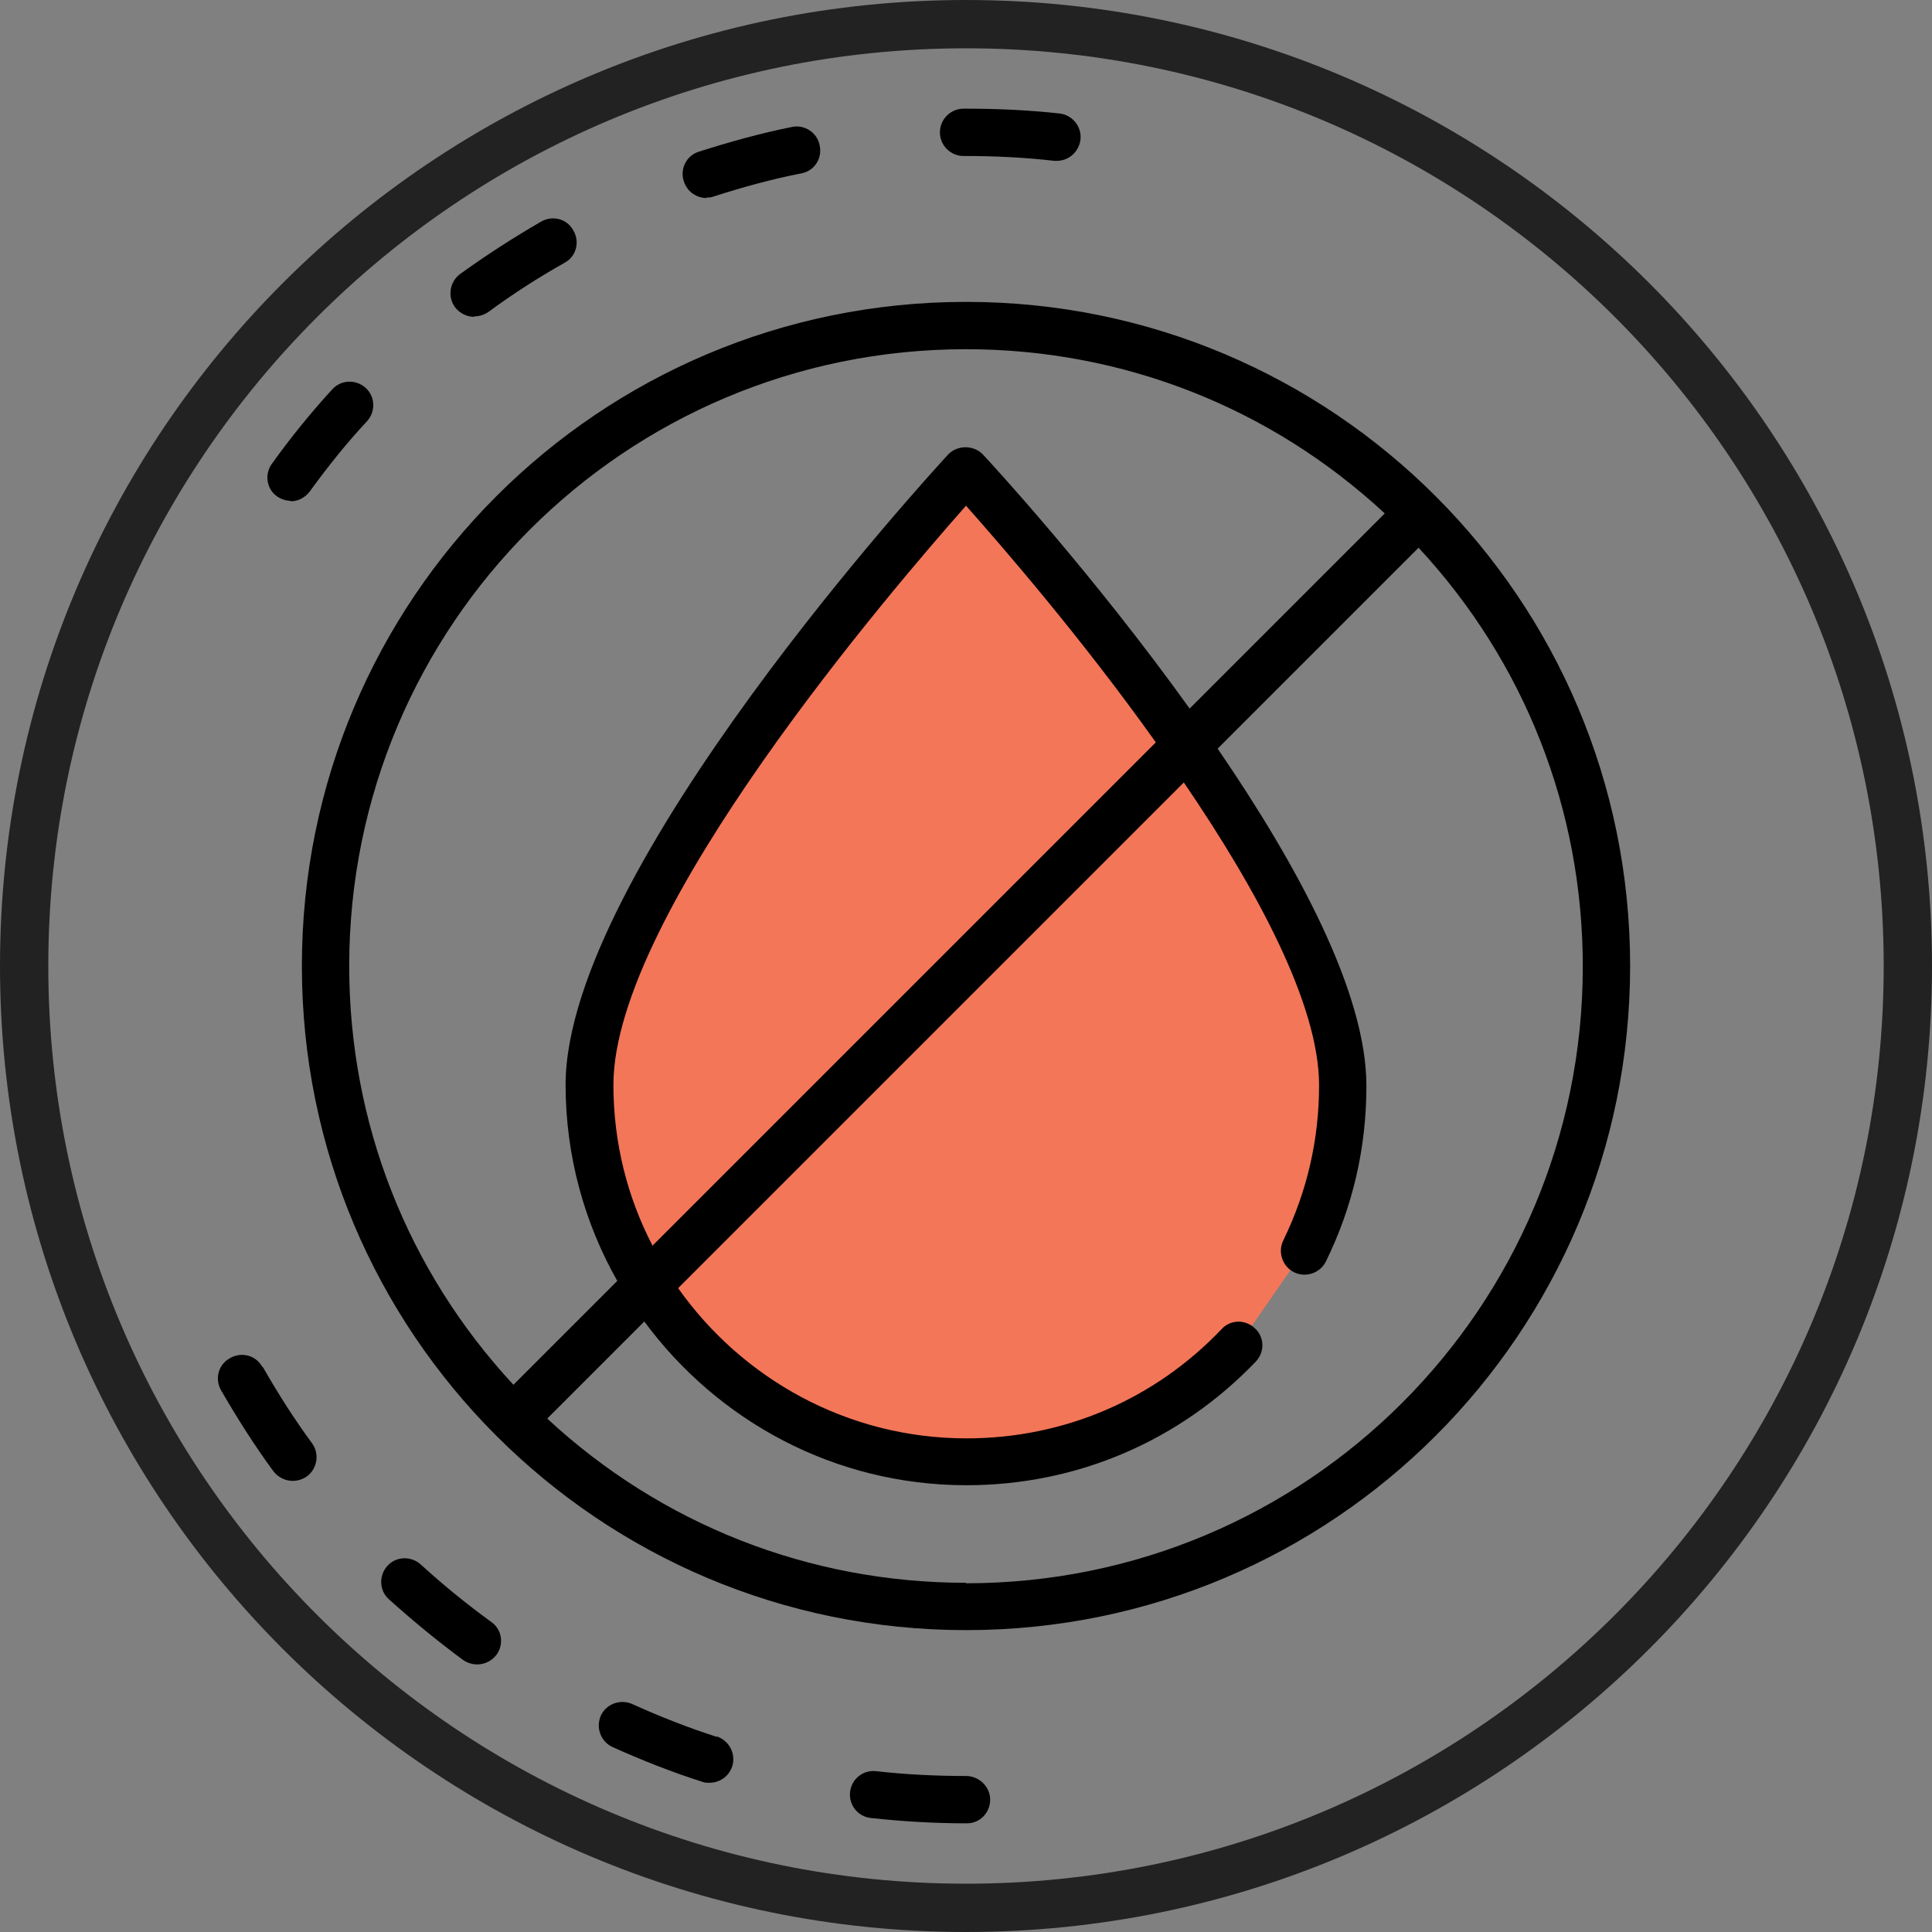
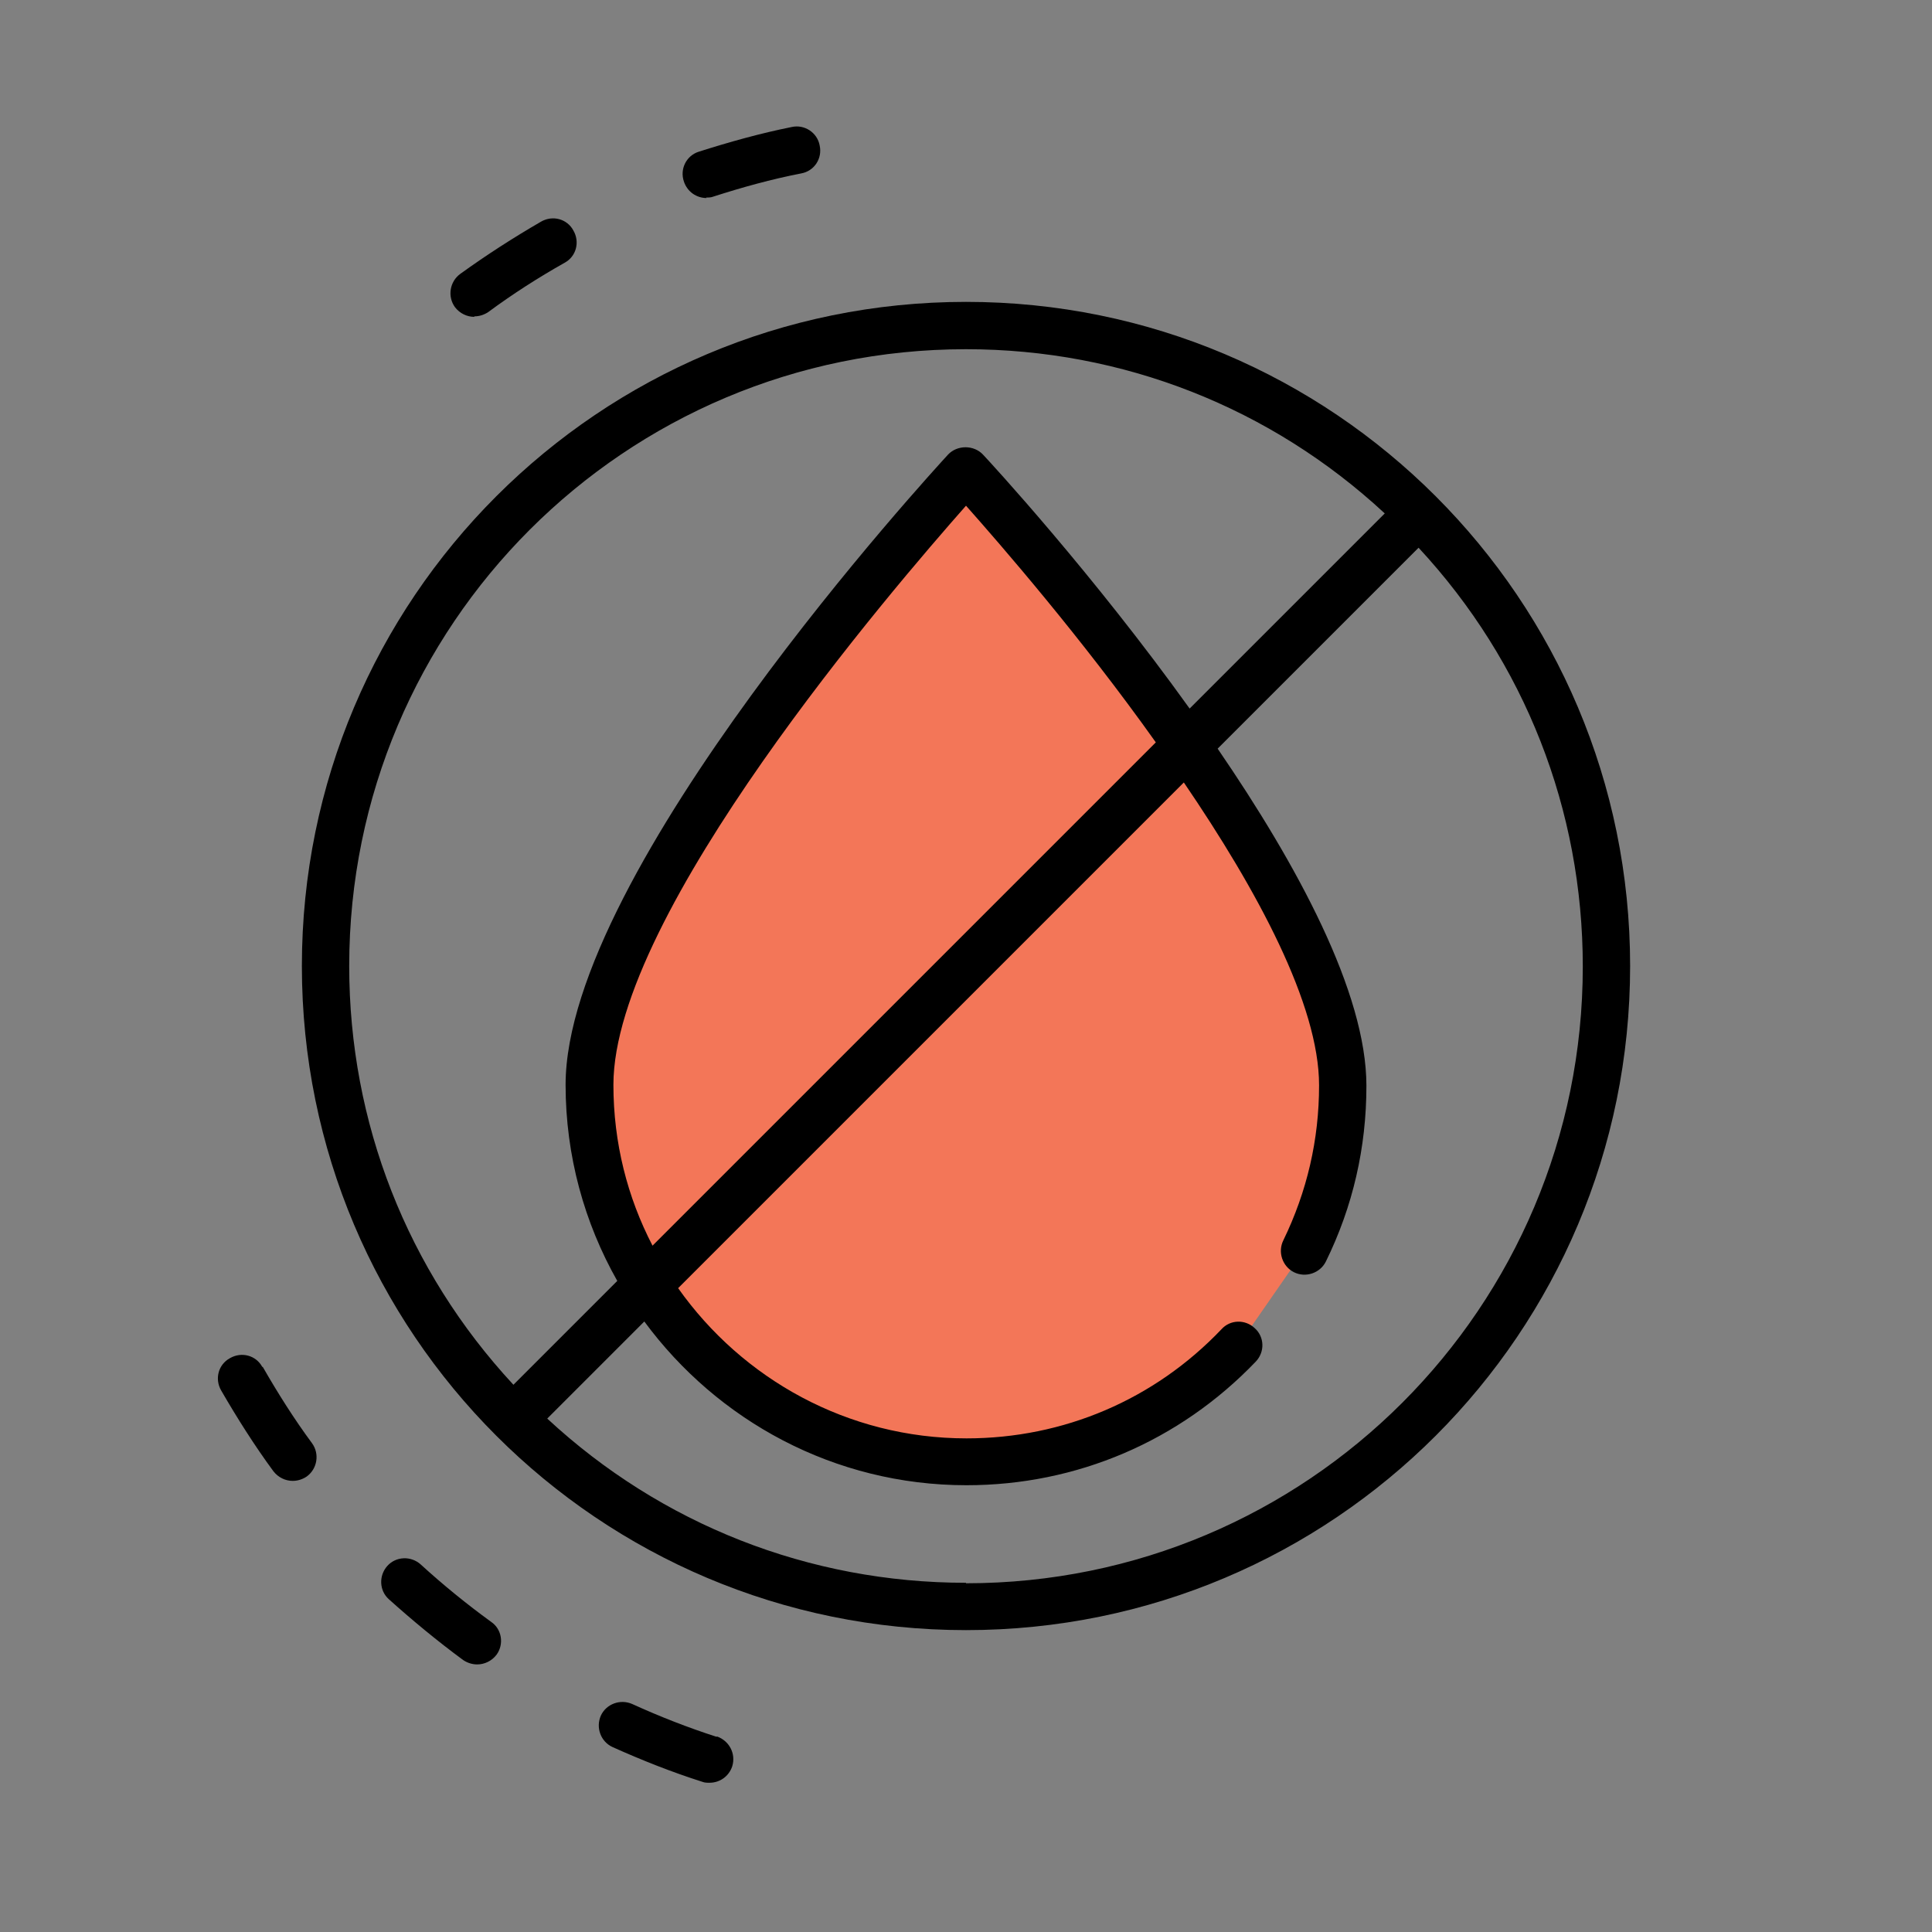
<svg xmlns="http://www.w3.org/2000/svg" viewBox="0 0 40 40">
  <rect x="0" y="0" width="40" height="40" fill="#808080" stroke="none" />
  <defs>
    <style>
      .n, .o {
        stroke: #231f20;
      }

      .n, .o, .p {
        stroke-miterlimit: 10;
      }

      .n, .p, .q {
        fill: none;
      }

      .o {
        fill: #fff;
      }

      .p {
        stroke: #222;
      }

      .r, .q, .s {
        stroke-width: 0px;
      }

      .t {
        clip-path: url(#f);
      }

      .s {
        fill: #f37658;
      }
    </style>
    <clipPath id="f">
      <path d="m67.08,26.83l-.28.06-.92.66s1.15,2.62,1.07,3.45-.69,2.04-2.57,2.21c-.35,1.28-6.58.61-6.58.61,0,0-3.46-.45-4.43-.61s-1.11-.48-1.36-1.61.18-1.52,3.13-3.28c-.26.15-.1-.01-.21-.37s-.25-1.02-.25-1.02c0,0-11.4-16.11-5.32-21.13s24.21-3.66,24.21-3.66l5.1,8.46-.45,6.95-11.13,9.27Z" class="q" />
    </clipPath>
  </defs>
  <g data-sanitized-data-name="Ray Crossover Vegan Leather Sandals" data-name="Ray Crossover Vegan Leather Sandals" id="e">
    <g class="t">
      <g>
        <path d="m54.9,27.3s-11.73,0-16.89.27-9.56.93-10.16,3.72c-.16,1.29,0,1.65,0,1.65,0,0-1.19,3.7,3.52,3.8,11.22.66,28.93,1.84,37.69,1.8s24.61,1.41,31.79.24,16.74-4.73,14.86-9.33c-.31-3.3-.83-5.69-6-6-4.63-.28-6.63-.17-6.63-.17,0,0,.07-2.42-1.28-3.52.66-1.26,1.11-2.24-.16-3.78.02-.34-.54-.65-.95-.65-1.49-.6-1.94-.73-1.94-.73,0,0-.41-.5-1.07-.37-.43-.7-1.24-.47-1.76-.43s-1.8,0-2.57-.16-1.76.12-1.92.67c-.54.09-.86.36-.86.36l.15.38s.5.78,1.1,1.35c-1.9,1.2-2.68,1.85-2.41,3.78.22,1.09.97,1.97.97,1.97,0,0-.76,1.2-1.05,2.38-5.53.61-19.89,2.28-22.73,2.56-.08-.19-.01-.22-.01-.22,0,0,4.86-2.3,2.79-8.19,2.35-2.51,3.58-2.7,2.72-5.97,1.24-.73,2.08-.85,1.13-2.45s-1.94-.77-4.31-2.23c-1.44-.61-1.46-.48-1.46-.48-1.81-.98-2.07-.32-3.92-.81s-2.15-.13-2.06.09.45.81.45.81c0,0-2.92,1.12-1.51,3.56-1.77,1.25-3.46,2.06-2.67,7.15-1.24.89-1.53,2.4-1.54,2.79-1.02,1.18-2.17,3.19-1.31,6.19Z" class="o" />
        <path d="m27.92,31.06s.5,1.97,9.96,2.23c13.68.52,23.78,1.06,29.65,1.27,5.86.21,11.56.38,20.04.61,8.48.24,10.86.52,18.11-1.53,7.25-2.05,9.29-3.12,9.93-5.14" class="n" />
        <path d="m115.71,29.45s-.12,3.16-9.42,5.46c-9.3,2.31-8.83,2-21.41,1.62s-33.11-1.51-39.4-1.55-14.56.68-17.63-2.04" class="n" />
      </g>
    </g>
  </g>
  <g data-sanitized-data-name="Eve Dual-Strap Vegan Leather Slides" data-name="Eve Dual-Strap Vegan Leather Slides" id="j">
    <g>
      <path d="m25.64,27.85c-1.42,1.49-3.42,2.41-5.64,2.41-4.3,0-7.79-3.49-7.79-7.79s7.79-12.72,7.79-12.72c0,0,7.79,8.42,7.79,12.72,0,1.23-.28,2.39-.79,3.42" class="s" />
-       <path d="m6.01,10.38c.15,0,.3-.07.4-.2.37-.51.76-1,1.19-1.46.18-.2.17-.51-.03-.69-.2-.18-.51-.17-.69.03-.45.49-.87,1.01-1.25,1.54-.16.22-.11.53.11.68.09.06.19.09.29.09Z" class="r" />
      <path d="m14.62,4.09c.05,0,.1,0,.15-.02.59-.19,1.2-.36,1.82-.48.27-.05.44-.31.38-.58-.05-.27-.32-.44-.58-.38-.65.13-1.29.31-1.92.51-.26.08-.4.36-.31.62.07.21.26.34.47.34Z" class="r" />
      <path d="m9.82,6.55c.1,0,.2-.03.29-.09.5-.37,1.03-.71,1.58-1.02.24-.13.32-.43.18-.67-.13-.24-.43-.32-.67-.18-.57.33-1.13.69-1.67,1.08-.22.16-.27.47-.11.69.1.13.25.2.4.2h0Z" class="r" />
-       <path d="m19.95,3.23h.05c.61,0,1.22.03,1.83.1.02,0,.04,0,.05,0,.25,0,.46-.19.49-.44.03-.27-.17-.51-.43-.54-.63-.07-1.28-.1-1.94-.1h-.05c-.27,0-.49.22-.49.49s.22.49.49.49h0Z" class="r" />
      <path d="m14.84,35.96c-.59-.19-1.18-.42-1.75-.68-.25-.11-.54,0-.65.24-.11.25,0,.54.24.65.6.27,1.23.52,1.86.72.05.02.1.02.15.02.21,0,.4-.13.47-.34.08-.26-.06-.53-.32-.62Z" class="r" />
      <path d="m5.43,28.3c-.13-.24-.43-.32-.67-.18-.24.13-.32.43-.18.67.33.57.69,1.14,1.08,1.67.1.13.25.2.4.2.1,0,.2-.03.29-.09.22-.16.27-.47.11-.69-.37-.5-.71-1.04-1.02-1.58Z" class="r" />
      <path d="m8.71,32.39c-.2-.18-.51-.17-.69.03-.18.2-.17.51.03.69.49.44,1.01.87,1.54,1.26.09.06.19.09.29.09.15,0,.3-.07.4-.2.16-.22.11-.53-.11-.68-.51-.37-1-.77-1.46-1.19h0Z" class="r" />
-       <path d="m20,36.77c-.62,0-1.25-.03-1.86-.1-.27-.03-.51.16-.54.43-.03.27.16.51.43.54.65.07,1.31.11,1.97.11h.02c.27,0,.48-.22.48-.49s-.23-.49-.5-.49Z" class="r" />
      <path d="m20,6.25c-7.6,0-13.75,6.15-13.75,13.75s6.15,13.75,13.75,13.75,13.75-6.15,13.75-13.75-6.15-13.75-13.75-13.75Zm0,.98c3.25,0,6.31,1.21,8.67,3.4l-4.04,4.04c-2-2.79-4.11-5.08-4.28-5.26-.19-.2-.53-.2-.72,0-.32.35-7.92,8.61-7.92,13.05,0,1.47.39,2.86,1.07,4.06l-2.15,2.15c-2.2-2.37-3.4-5.43-3.4-8.67,0-7.06,5.71-12.77,12.77-12.77h0Zm3.93,8.14l-10.42,10.42c-.52-1-.81-2.13-.81-3.33,0-3.55,5.79-10.28,7.3-11.99.71.8,2.38,2.72,3.93,4.9h0Zm-3.93,17.4c-3.25,0-6.31-1.21-8.67-3.4l2.01-2.01c1.51,2.05,3.93,3.39,6.67,3.39,2.28,0,4.41-.91,5.99-2.56.19-.2.18-.51-.02-.69-.2-.19-.51-.18-.69.02-1.39,1.46-3.27,2.26-5.28,2.26-2.46,0-4.64-1.23-5.97-3.11l10.47-10.47c1.52,2.23,2.8,4.6,2.8,6.27,0,1.13-.25,2.2-.74,3.21-.12.24-.02.54.22.66.24.12.54.02.66-.22.56-1.14.84-2.36.84-3.64,0-1.93-1.43-4.57-3.08-6.98l4.16-4.16c2.2,2.37,3.4,5.43,3.4,8.67,0,7.06-5.71,12.77-12.77,12.77h0Z" class="r" />
-       <path d="m20,.5h0c10.77,0,19.5,8.73,19.5,19.5h0c0,10.77-8.73,19.5-19.5,19.5h0C9.23,39.5.5,30.77.5,20h0C.5,9.23,9.23.5,20,.5Z" class="p" />
    </g>
  </g>
</svg>